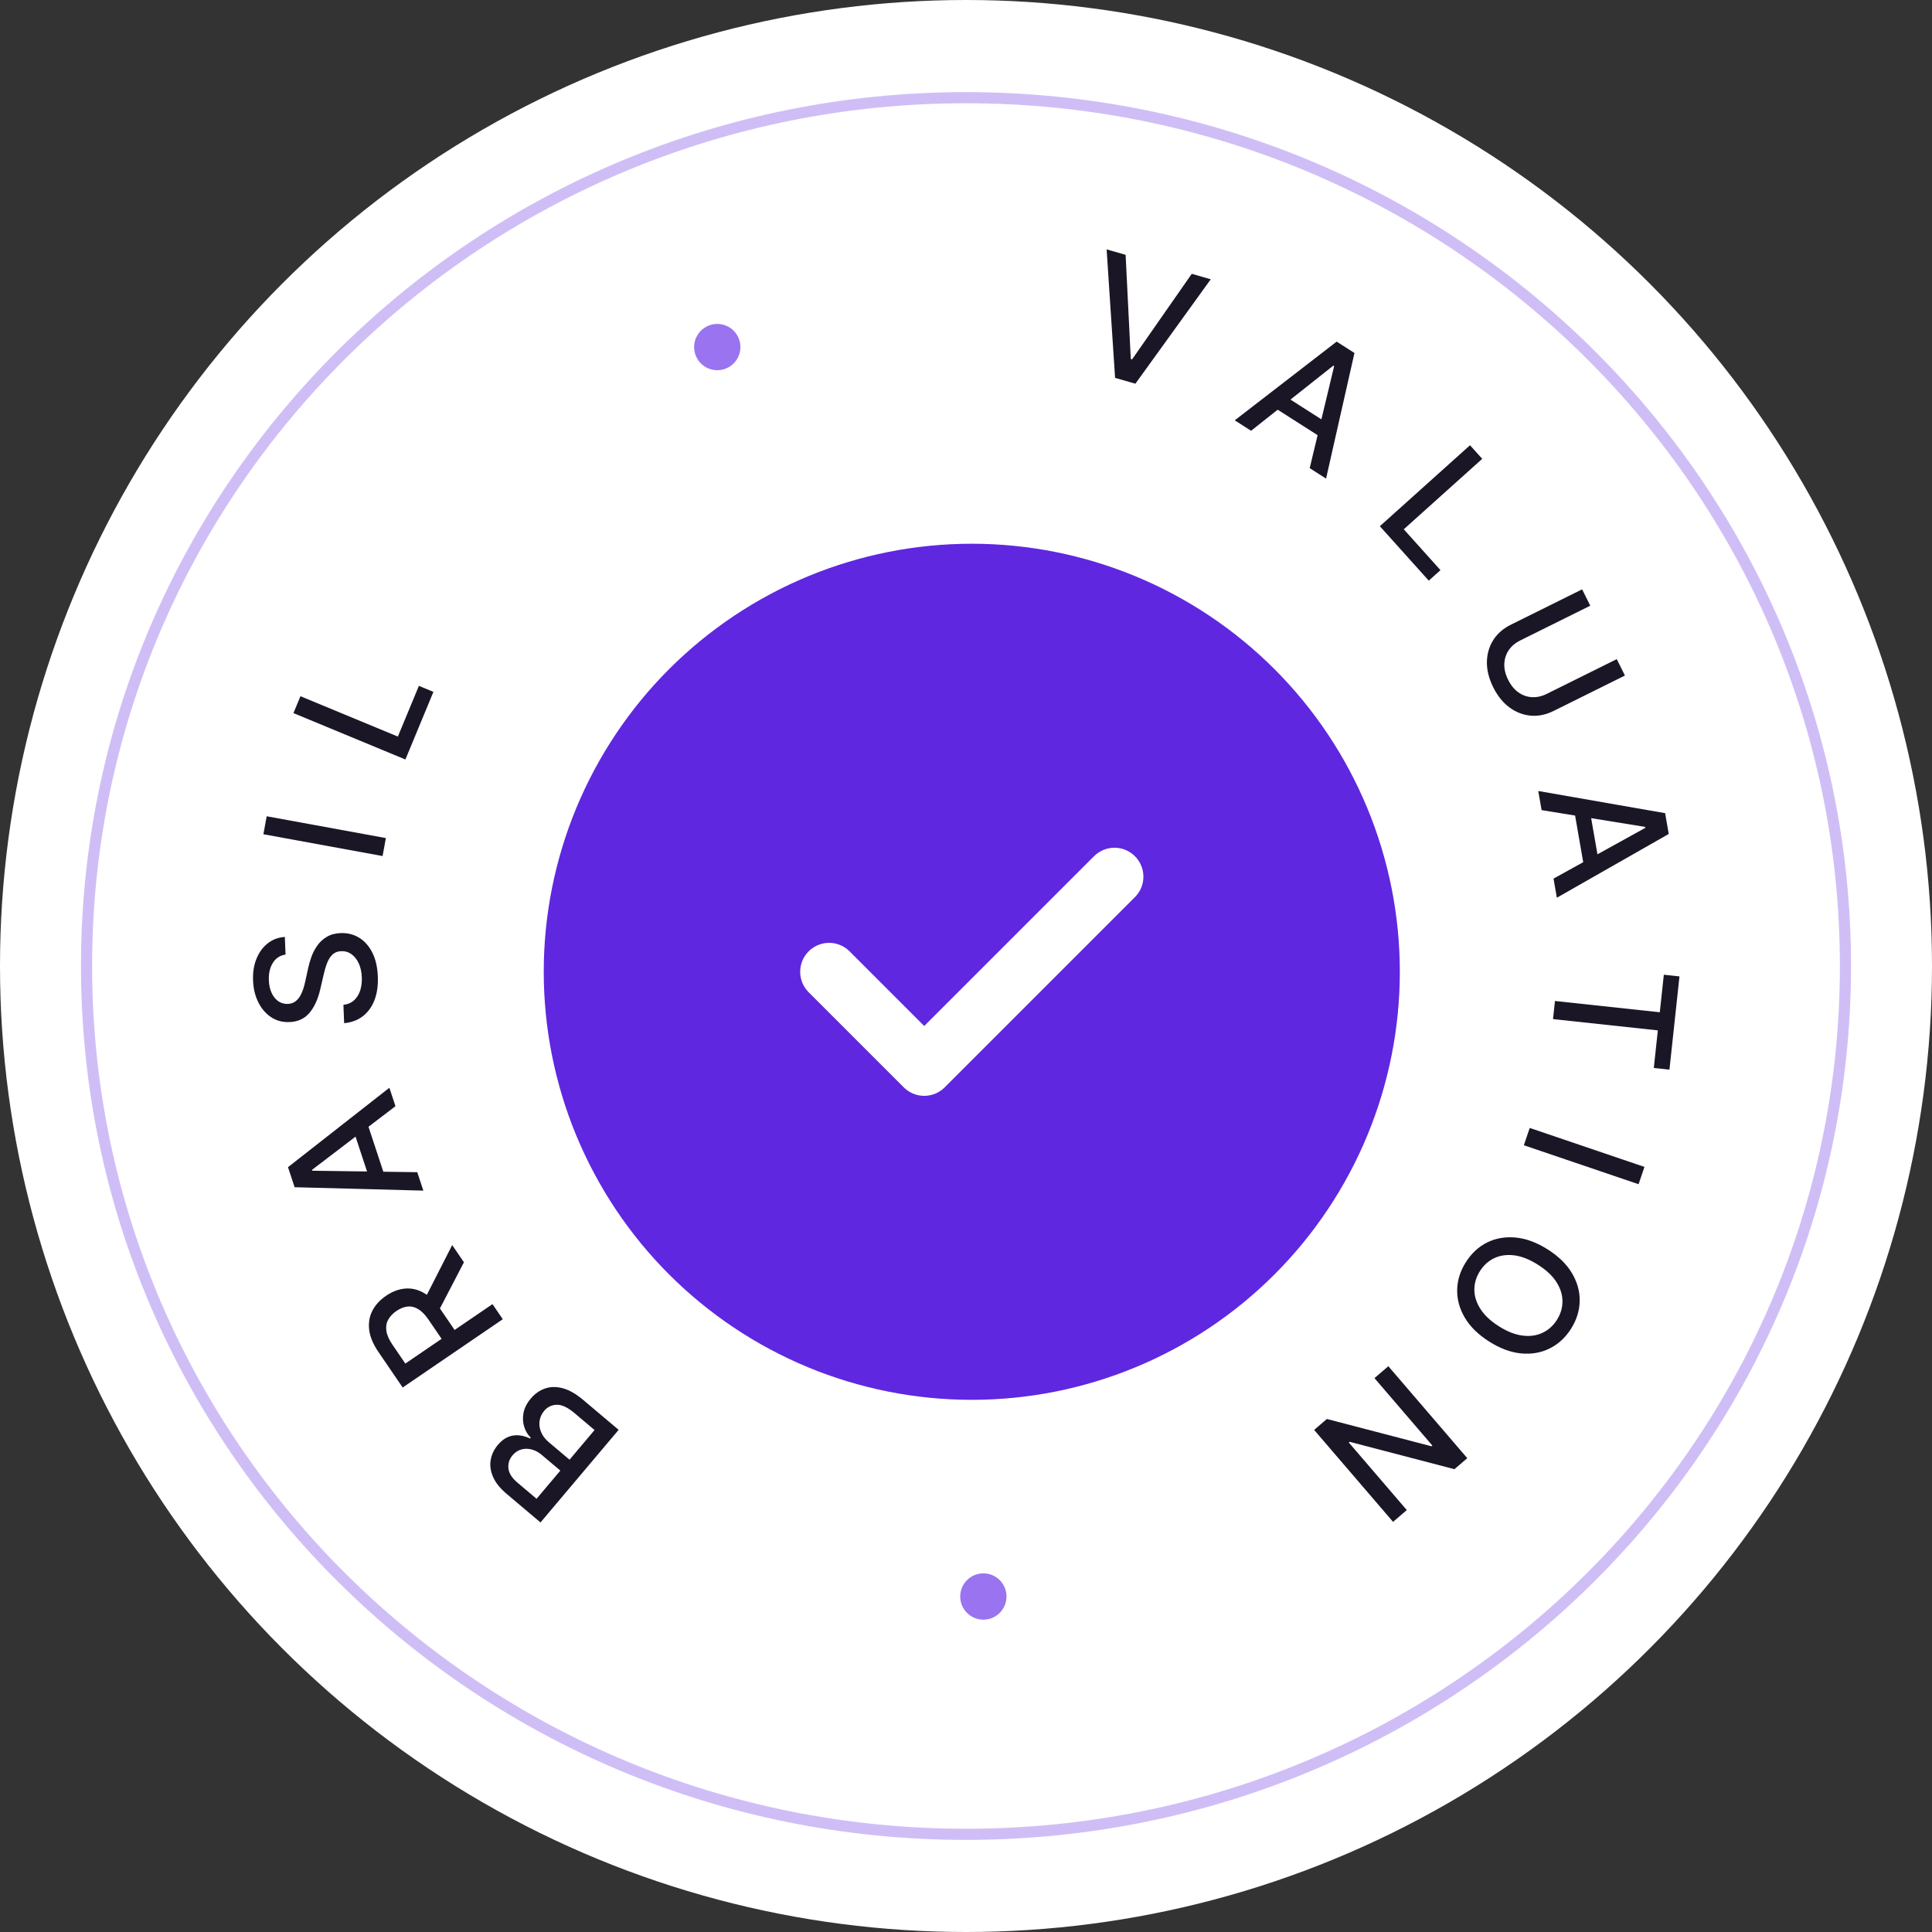
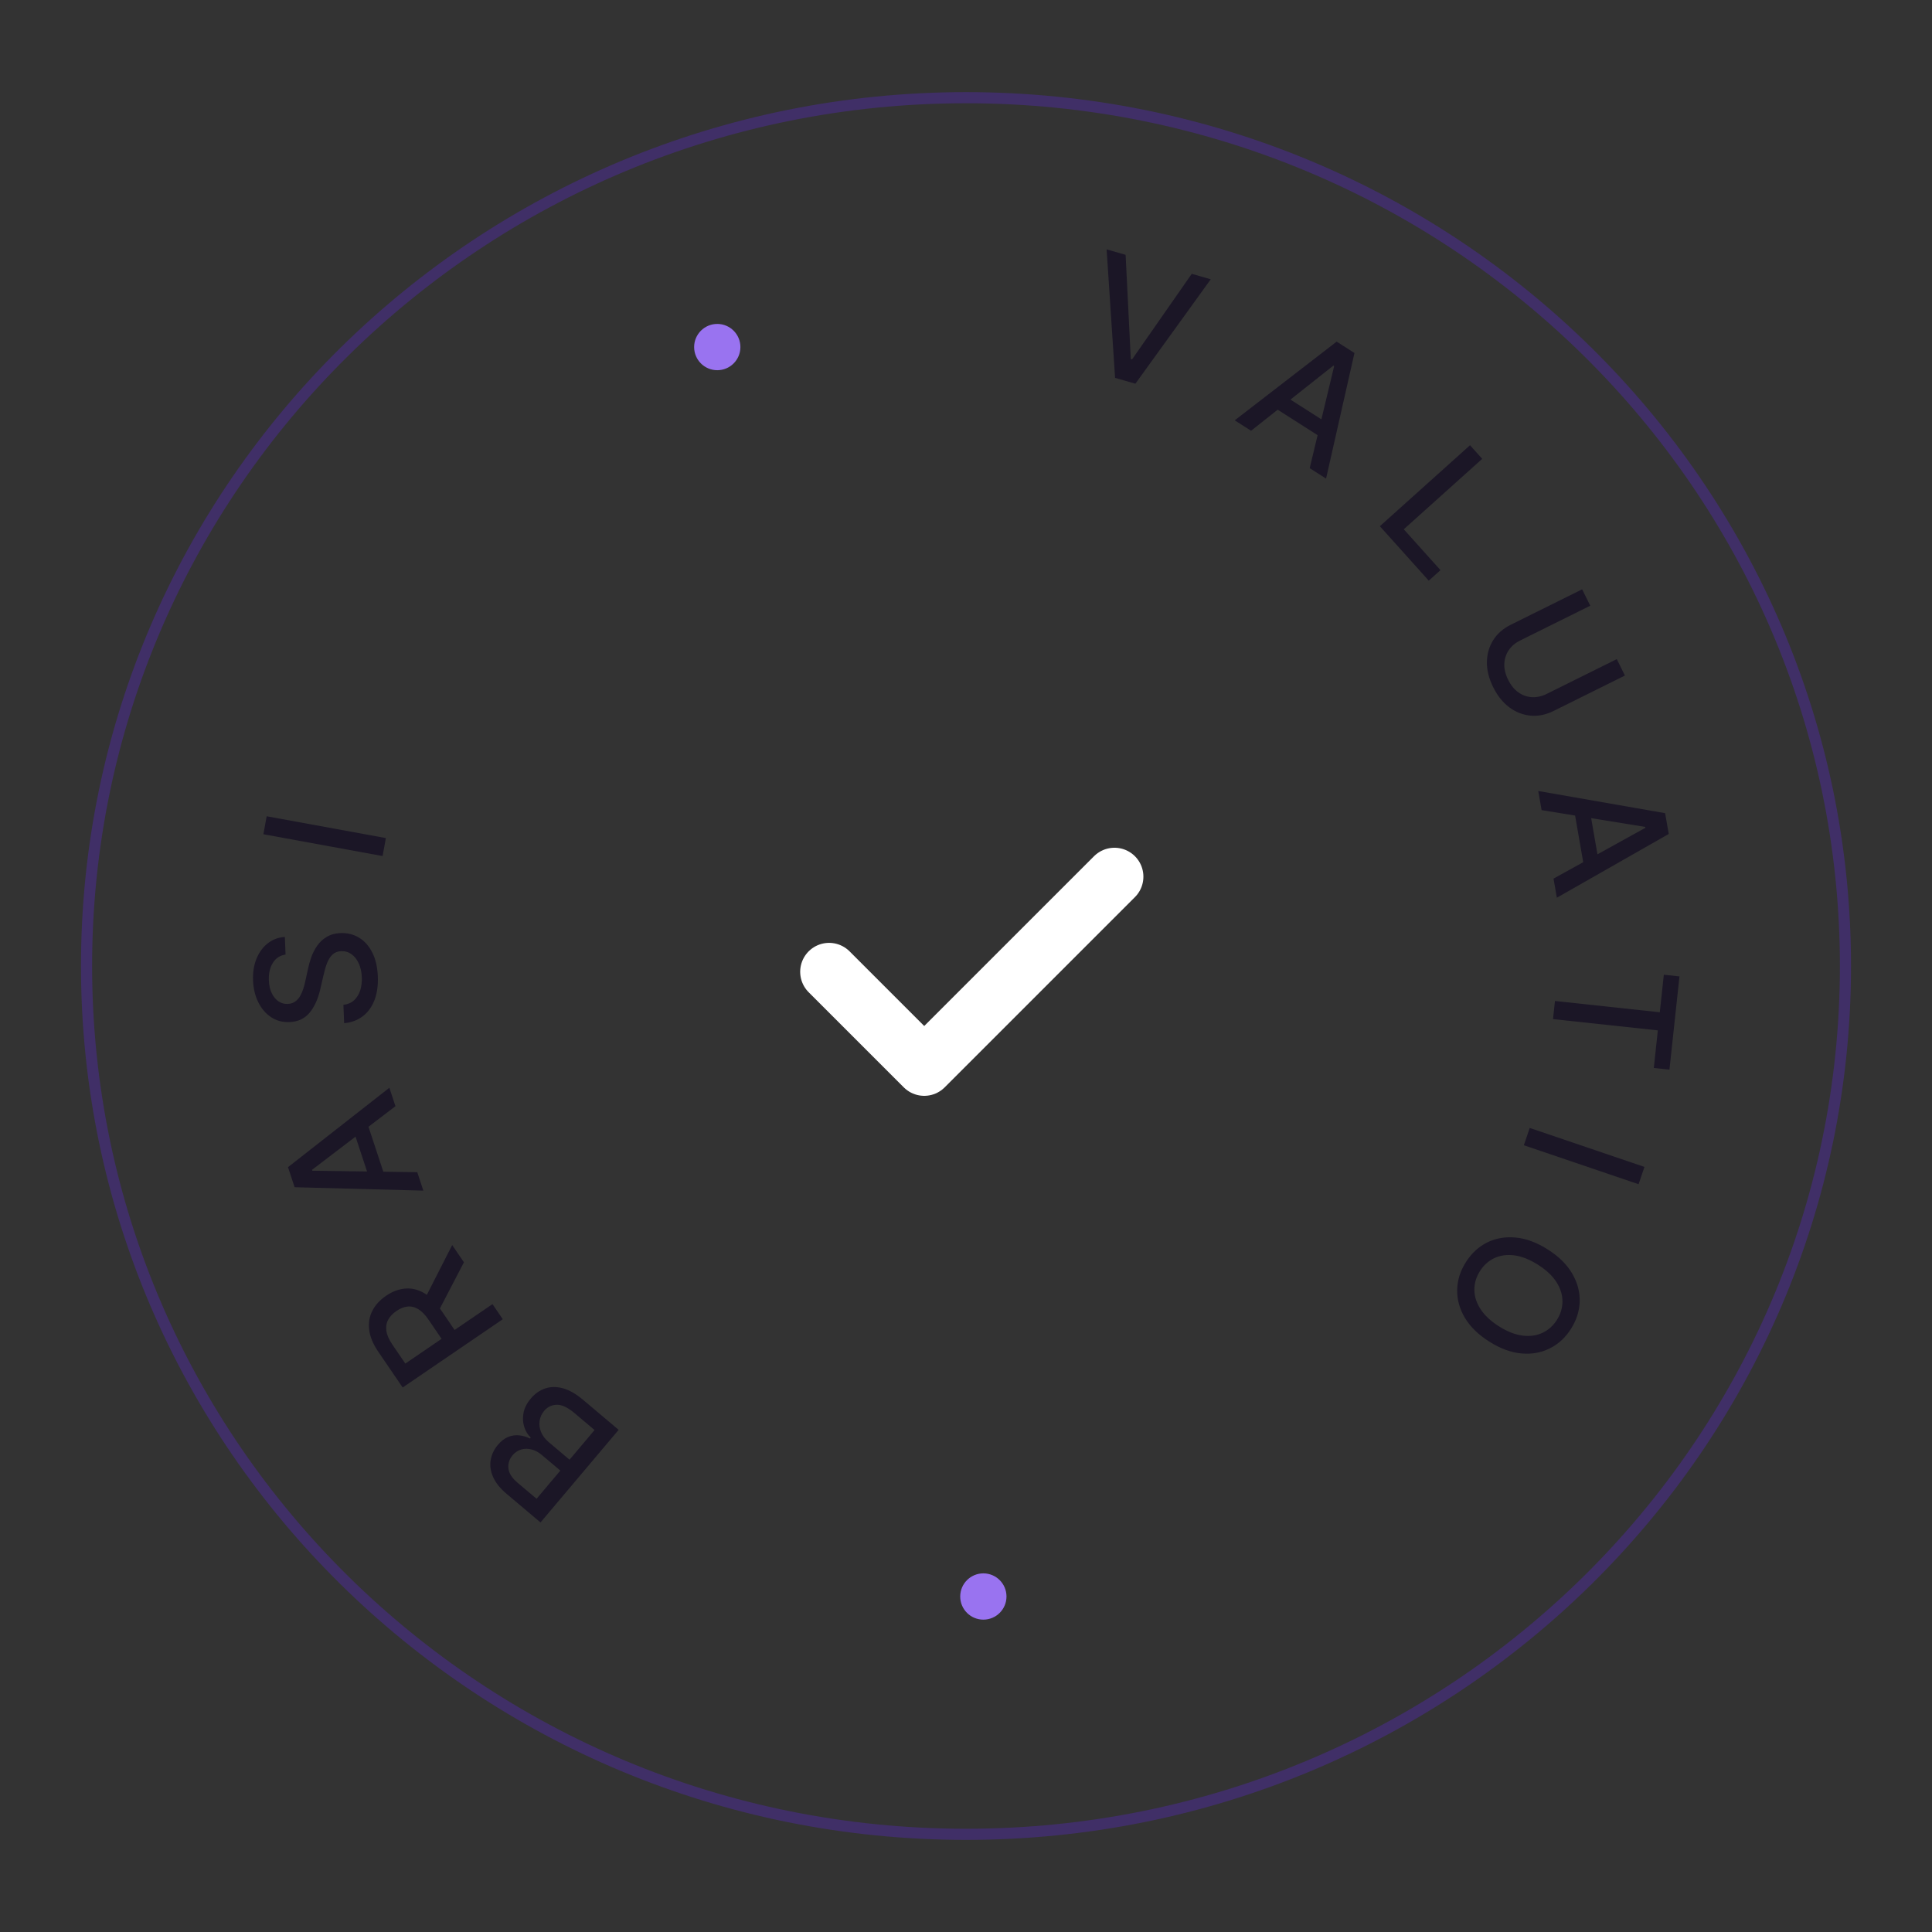
<svg xmlns="http://www.w3.org/2000/svg" width="167" height="167" viewBox="0 0 167 167" fill="none">
  <rect x="0" y="0" width="167" height="167" fill="#333333" stroke="none" />
-   <circle cx="83.5" cy="83.5" r="83.5" fill="white" />
  <path opacity="0.3" d="M159.519 83.5C159.519 124.947 125.49 158.557 83.5 158.557C41.51 158.557 7.481 124.947 7.481 83.5C7.481 42.053 41.51 8.444 83.5 8.444C125.49 8.444 159.519 42.053 159.519 83.5Z" stroke="#5F27E0" stroke-width="0.962" />
  <path d="M53.475 123.594L46.72 131.599L43.789 129.125C43.221 128.646 42.83 128.155 42.615 127.653C42.399 127.154 42.332 126.667 42.416 126.193C42.496 125.722 42.704 125.288 43.038 124.892C43.32 124.558 43.619 124.329 43.934 124.203C44.248 124.079 44.566 124.035 44.889 124.071C45.206 124.107 45.514 124.197 45.812 124.341L45.878 124.263C45.623 124.026 45.436 123.721 45.318 123.349C45.194 122.977 45.171 122.576 45.248 122.146C45.326 121.716 45.539 121.294 45.889 120.88C46.234 120.471 46.64 120.185 47.108 120.022C47.571 119.859 48.082 119.851 48.641 119.997C49.198 120.146 49.787 120.482 50.407 121.005L53.475 123.594ZM51.393 123.611L49.65 122.14C49.072 121.652 48.563 121.414 48.123 121.427C47.684 121.44 47.323 121.615 47.039 121.951C46.826 122.204 46.694 122.489 46.644 122.808C46.593 123.127 46.634 123.449 46.765 123.774C46.894 124.097 47.12 124.395 47.444 124.668L49.23 126.175L51.393 123.611ZM48.435 127.117L46.817 125.751C46.546 125.523 46.258 125.369 45.954 125.291C45.647 125.211 45.351 125.21 45.065 125.29C44.774 125.37 44.52 125.54 44.302 125.797C44.023 126.128 43.904 126.504 43.947 126.924C43.99 127.343 44.251 127.756 44.731 128.16L46.38 129.552L48.435 127.117Z" fill="#1B1626" />
  <path d="M43.46 114.032L34.807 119.935L32.703 116.851C32.246 116.18 31.982 115.545 31.912 114.946C31.839 114.343 31.932 113.793 32.19 113.294C32.446 112.798 32.84 112.368 33.372 112.005C33.902 111.644 34.444 111.437 34.998 111.385C35.548 111.332 36.086 111.452 36.612 111.745C37.136 112.035 37.627 112.516 38.084 113.186L39.678 115.522L38.554 116.289L37.041 114.071C36.753 113.648 36.458 113.346 36.157 113.164C35.853 112.979 35.543 112.903 35.228 112.937C34.912 112.971 34.593 113.098 34.269 113.319C33.942 113.542 33.702 113.798 33.549 114.088C33.394 114.376 33.345 114.696 33.401 115.05C33.452 115.403 33.624 115.795 33.918 116.226L35.036 117.866L42.569 112.727L43.46 114.032ZM36.642 112.424L39.087 107.623L40.102 109.11L37.628 113.869L36.642 112.424Z" fill="#1B1626" />
  <path d="M36.068 101.323L36.594 102.916L25.466 102.622L24.894 100.889L33.657 94.025L34.183 95.618L26.973 101.118L26.998 101.195L36.068 101.323ZM32.085 102.343L30.378 97.176L31.641 96.759L33.347 101.926L32.085 102.343Z" fill="#1B1626" />
  <path d="M24.682 82.511C24.201 82.585 23.835 82.824 23.584 83.23C23.331 83.635 23.216 84.138 23.24 84.738C23.256 85.167 23.339 85.536 23.488 85.844C23.633 86.152 23.827 86.388 24.069 86.553C24.307 86.714 24.574 86.789 24.871 86.777C25.119 86.767 25.332 86.701 25.508 86.578C25.684 86.452 25.829 86.291 25.944 86.095C26.056 85.896 26.148 85.684 26.221 85.46C26.291 85.235 26.347 85.02 26.39 84.813L26.616 83.781C26.684 83.444 26.782 83.097 26.907 82.741C27.033 82.384 27.204 82.052 27.421 81.743C27.637 81.434 27.911 81.181 28.241 80.984C28.57 80.783 28.971 80.673 29.441 80.655C30.033 80.632 30.566 80.764 31.038 81.053C31.51 81.338 31.89 81.765 32.178 82.333C32.467 82.899 32.627 83.59 32.659 84.408C32.69 85.191 32.593 85.874 32.367 86.456C32.14 87.038 31.805 87.5 31.362 87.842C30.914 88.184 30.376 88.384 29.747 88.443L29.685 86.859C30.062 86.813 30.372 86.678 30.616 86.454C30.856 86.226 31.031 85.941 31.14 85.599C31.246 85.253 31.291 84.878 31.275 84.472C31.257 84.026 31.172 83.632 31.018 83.29C30.862 82.945 30.653 82.677 30.393 82.486C30.13 82.295 29.828 82.206 29.487 82.219C29.177 82.231 28.927 82.33 28.736 82.515C28.545 82.697 28.391 82.94 28.273 83.245C28.156 83.546 28.055 83.886 27.971 84.265L27.682 85.515C27.487 86.362 27.177 87.039 26.754 87.547C26.33 88.052 25.754 88.319 25.025 88.347C24.422 88.371 23.889 88.228 23.426 87.919C22.964 87.61 22.597 87.181 22.326 86.632C22.052 86.083 21.901 85.458 21.874 84.756C21.846 84.047 21.945 83.417 22.173 82.866C22.4 82.311 22.726 81.868 23.149 81.537C23.57 81.207 24.061 81.024 24.622 80.988L24.682 82.511Z" fill="#1B1626" />
  <path d="M23.052 70.557L33.355 72.442L33.071 73.996L22.768 72.111L23.052 70.557Z" fill="#1B1626" />
-   <path d="M35.043 65.65L25.366 61.64L25.971 60.18L34.391 63.669L36.208 59.285L37.464 59.805L35.043 65.65Z" fill="#1B1626" />
  <path d="M97.297 22.027L97.744 31.031L97.857 31.064L103.014 23.669L104.656 24.141L98.142 33.167L96.387 32.663L95.655 21.556L97.297 22.027Z" fill="#1B1626" />
  <path d="M108.143 37.235L106.729 36.333L115.539 29.53L117.078 30.512L114.624 41.369L113.209 40.467L115.322 31.648L115.253 31.604L108.143 37.235ZM110.586 33.928L115.174 36.855L114.459 37.976L109.871 35.05L110.586 33.928Z" fill="#1B1626" />
  <path d="M119.273 45.485L127.066 38.486L128.122 39.661L121.341 45.751L124.513 49.282L123.501 50.191L119.273 45.485Z" fill="#1B1626" />
  <path d="M139.752 56.974L140.457 58.394L134.286 61.456C133.63 61.782 132.971 61.917 132.311 61.86C131.654 61.801 131.042 61.565 130.475 61.15C129.91 60.733 129.441 60.149 129.069 59.398C128.697 58.65 128.517 57.925 128.526 57.224C128.539 56.521 128.721 55.89 129.072 55.331C129.426 54.772 129.931 54.329 130.588 54.003L136.758 50.941L137.461 52.356L131.405 55.361C130.98 55.572 130.649 55.852 130.412 56.202C130.176 56.556 130.049 56.952 130.031 57.391C130.016 57.828 130.126 58.284 130.361 58.757C130.597 59.233 130.894 59.598 131.251 59.851C131.614 60.105 132.005 60.242 132.426 60.261C132.848 60.284 133.272 60.19 133.696 59.979L139.752 56.974Z" fill="#1B1626" />
  <path d="M133.254 70.026L132.966 68.373L143.931 70.289L144.245 72.087L134.573 77.598L134.285 75.946L142.221 71.557L142.207 71.477L133.254 70.026ZM137.343 69.599L138.277 74.96L136.967 75.188L136.033 69.827L137.343 69.599Z" fill="#1B1626" />
  <path d="M143.82 84.254L145.172 84.4L144.305 92.46L142.953 92.314L143.302 89.065L134.241 88.09L134.409 86.524L143.471 87.499L143.82 84.254Z" fill="#1B1626" />
  <path d="M141.637 102.363L131.72 98.994L132.228 97.498L142.145 100.867L141.637 102.363Z" fill="#1B1626" />
  <path d="M128.727 115.965C127.782 115.366 127.079 114.679 126.619 113.903C126.161 113.128 125.94 112.324 125.956 111.49C125.972 110.661 126.222 109.865 126.706 109.102C127.191 108.336 127.806 107.767 128.551 107.395C129.296 107.028 130.118 106.887 131.017 106.972C131.915 107.057 132.835 107.398 133.777 107.995C134.722 108.593 135.423 109.28 135.881 110.054C136.341 110.83 136.563 111.633 136.547 112.462C136.531 113.296 136.281 114.096 135.795 114.862C135.312 115.625 134.697 116.19 133.952 116.557C133.207 116.929 132.386 117.073 131.487 116.988C130.592 116.904 129.671 116.563 128.727 115.965ZM129.564 114.643C130.284 115.099 130.964 115.367 131.605 115.446C132.246 115.529 132.821 115.449 133.33 115.207C133.84 114.969 134.256 114.597 134.577 114.09C134.9 113.58 135.06 113.044 135.057 112.481C135.058 111.92 134.884 111.366 134.536 110.819C134.19 110.276 133.657 109.777 132.937 109.321C132.217 108.865 131.536 108.595 130.895 108.511C130.254 108.432 129.679 108.512 129.169 108.75C128.662 108.99 128.247 109.364 127.924 109.874C127.603 110.381 127.442 110.915 127.442 111.476C127.443 112.041 127.617 112.595 127.963 113.138C128.311 113.685 128.844 114.187 129.564 114.643Z" fill="#1B1626" />
-   <path d="M120.415 131.549L113.592 123.601L114.694 122.655L123.737 125.016L123.811 124.953L118.808 119.124L120.007 118.095L126.829 126.042L125.719 126.995L116.666 124.63L116.592 124.693L121.602 130.529L120.415 131.549Z" fill="#1B1626" />
  <circle cx="85" cy="138" r="2" fill="#9973F0" />
  <circle cx="62" cy="30" r="2" fill="#9973F0" />
-   <path d="M47 84C47 88.859 47.957 93.67 49.816 98.159C51.676 102.648 54.401 106.727 57.837 110.163C61.273 113.599 65.352 116.324 69.841 118.184C74.33 120.043 79.141 121 84 121C88.859 121 93.67 120.043 98.159 118.184C102.648 116.324 106.727 113.599 110.163 110.163C113.599 106.727 116.324 102.648 118.184 98.159C120.043 93.67 121 88.859 121 84C121 79.141 120.043 74.33 118.184 69.841C116.324 65.352 113.599 61.273 110.163 57.837C106.727 54.401 102.648 51.676 98.159 49.816C93.67 47.957 88.859 47 84 47C79.141 47 74.33 47.957 69.841 49.816C65.352 51.676 61.273 54.401 57.837 57.837C54.401 61.273 51.676 65.352 49.816 69.841C47.957 74.33 47 79.141 47 84Z" fill="#5F27E0" />
  <path d="M71.667 84L79.889 92.222L96.334 75.778" stroke="white" stroke-width="5" stroke-linecap="round" stroke-linejoin="round" />
</svg>